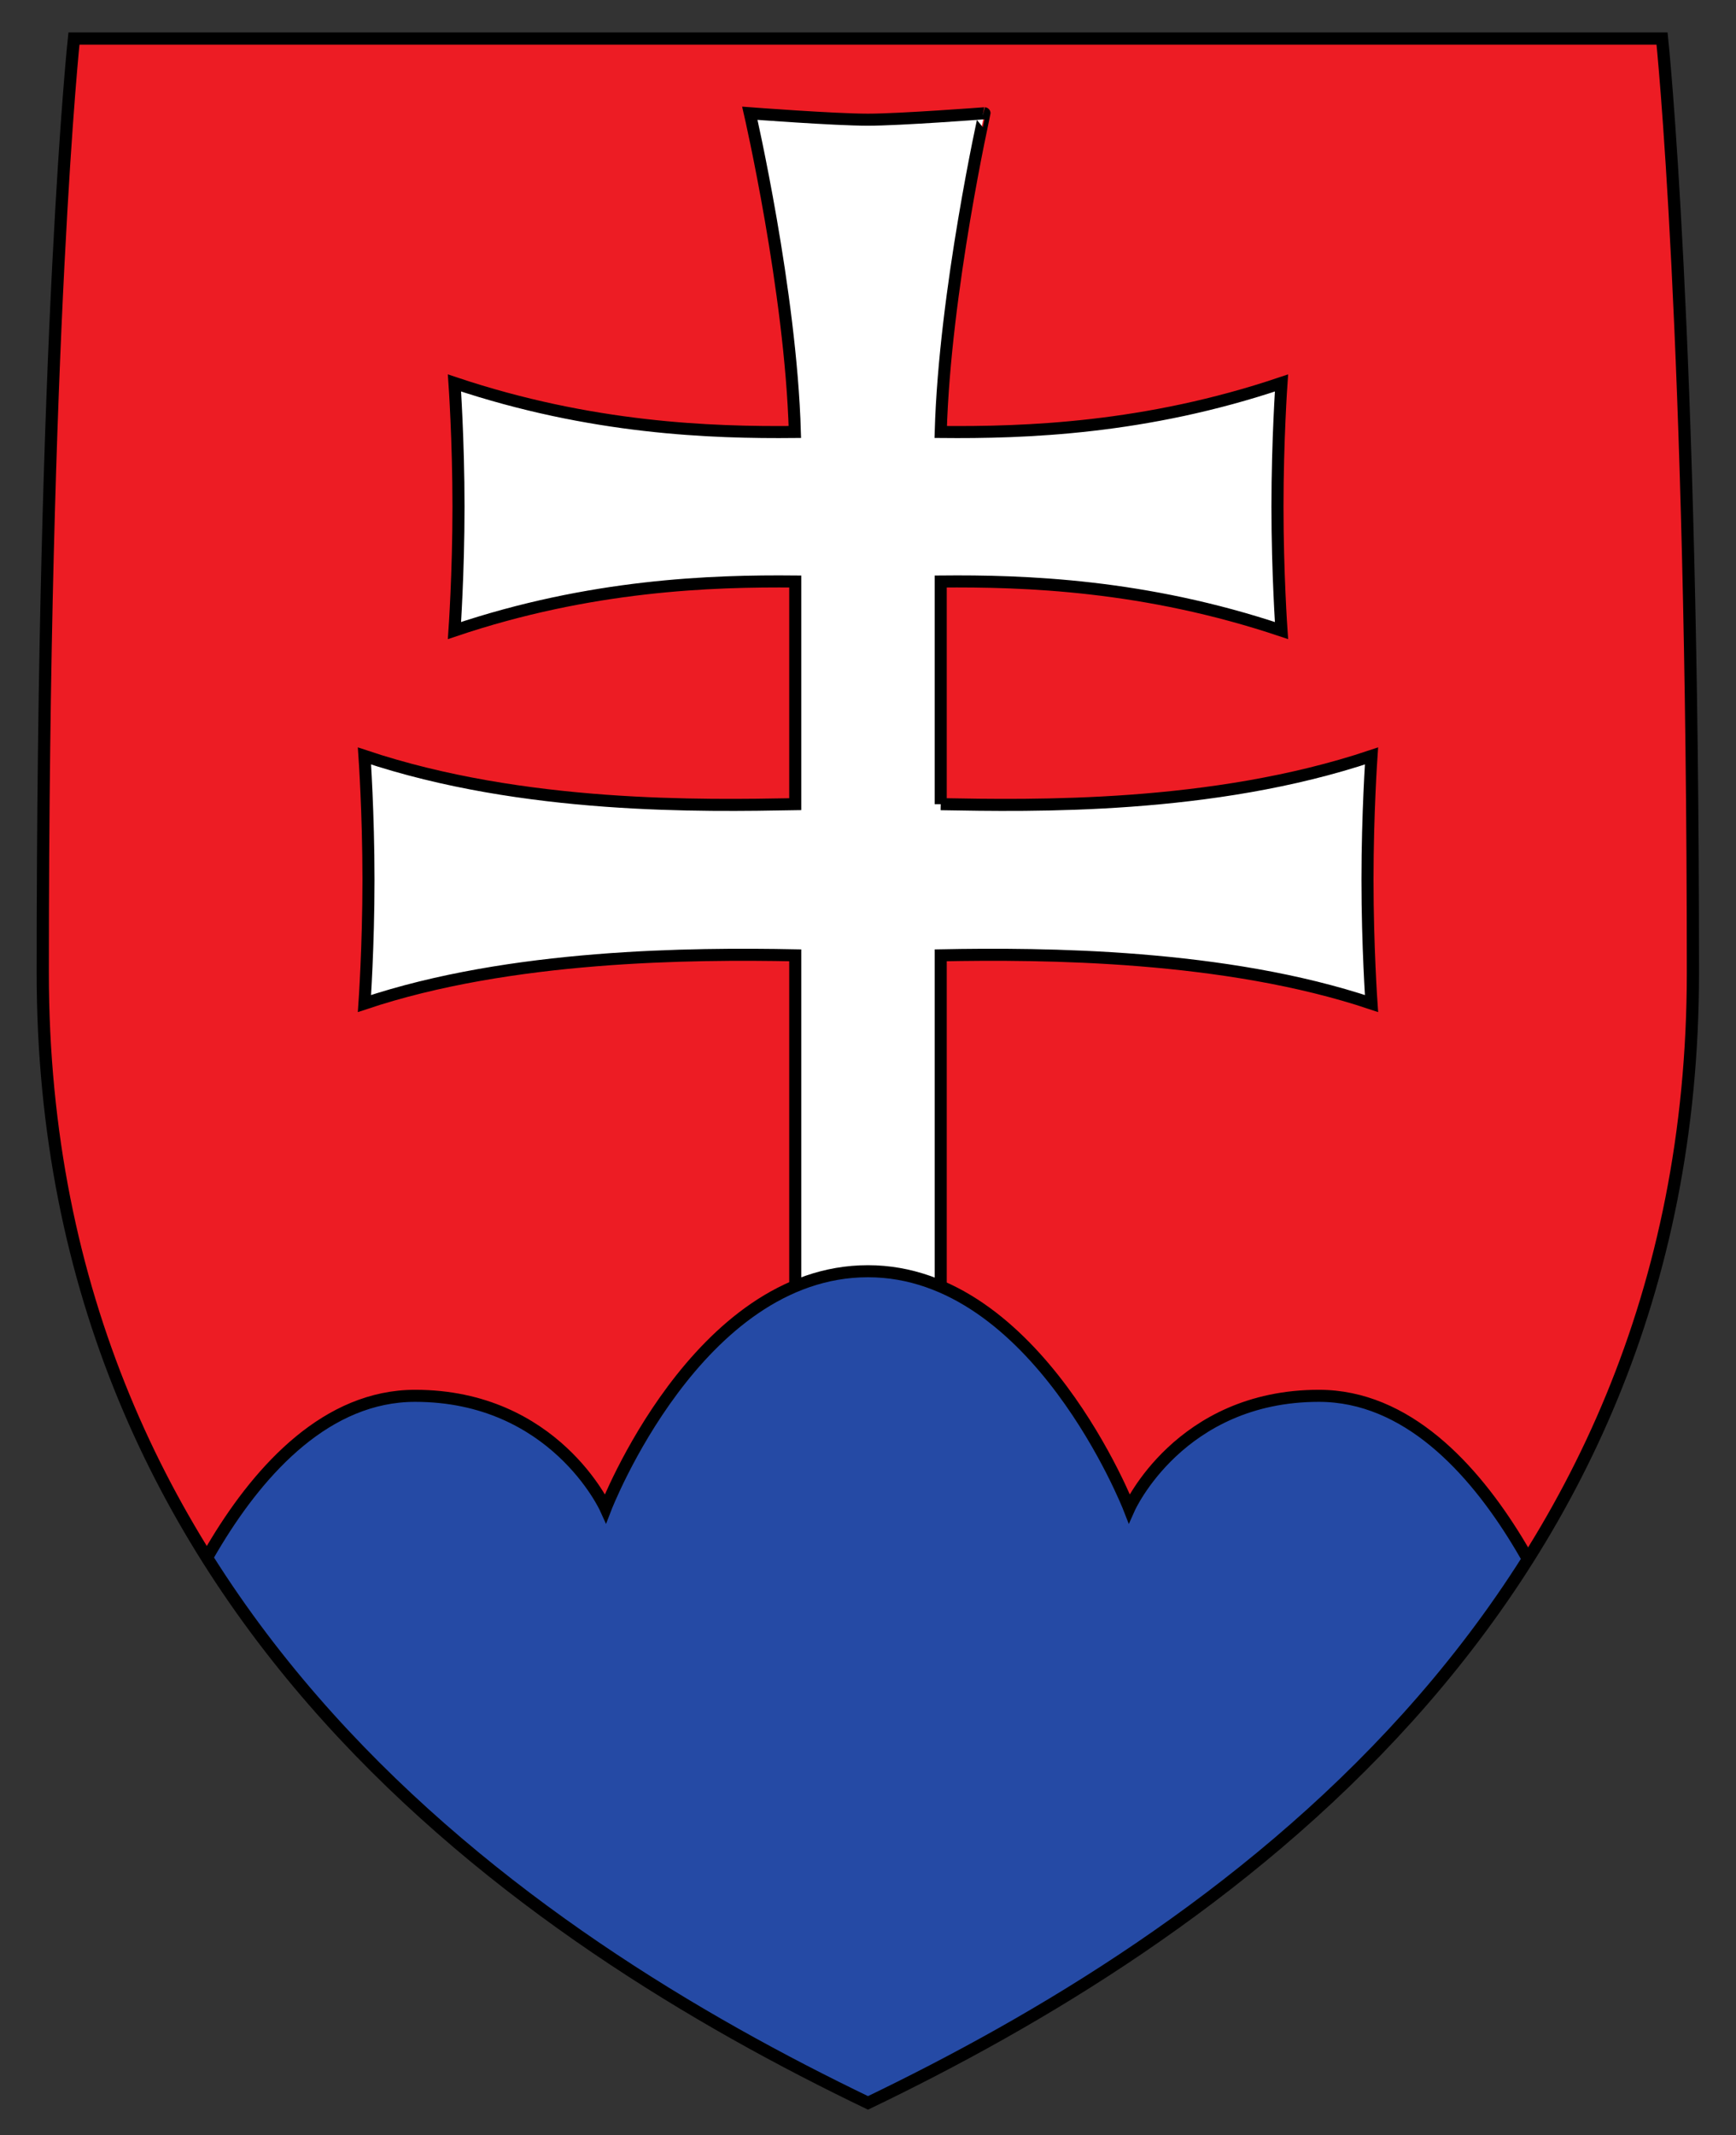
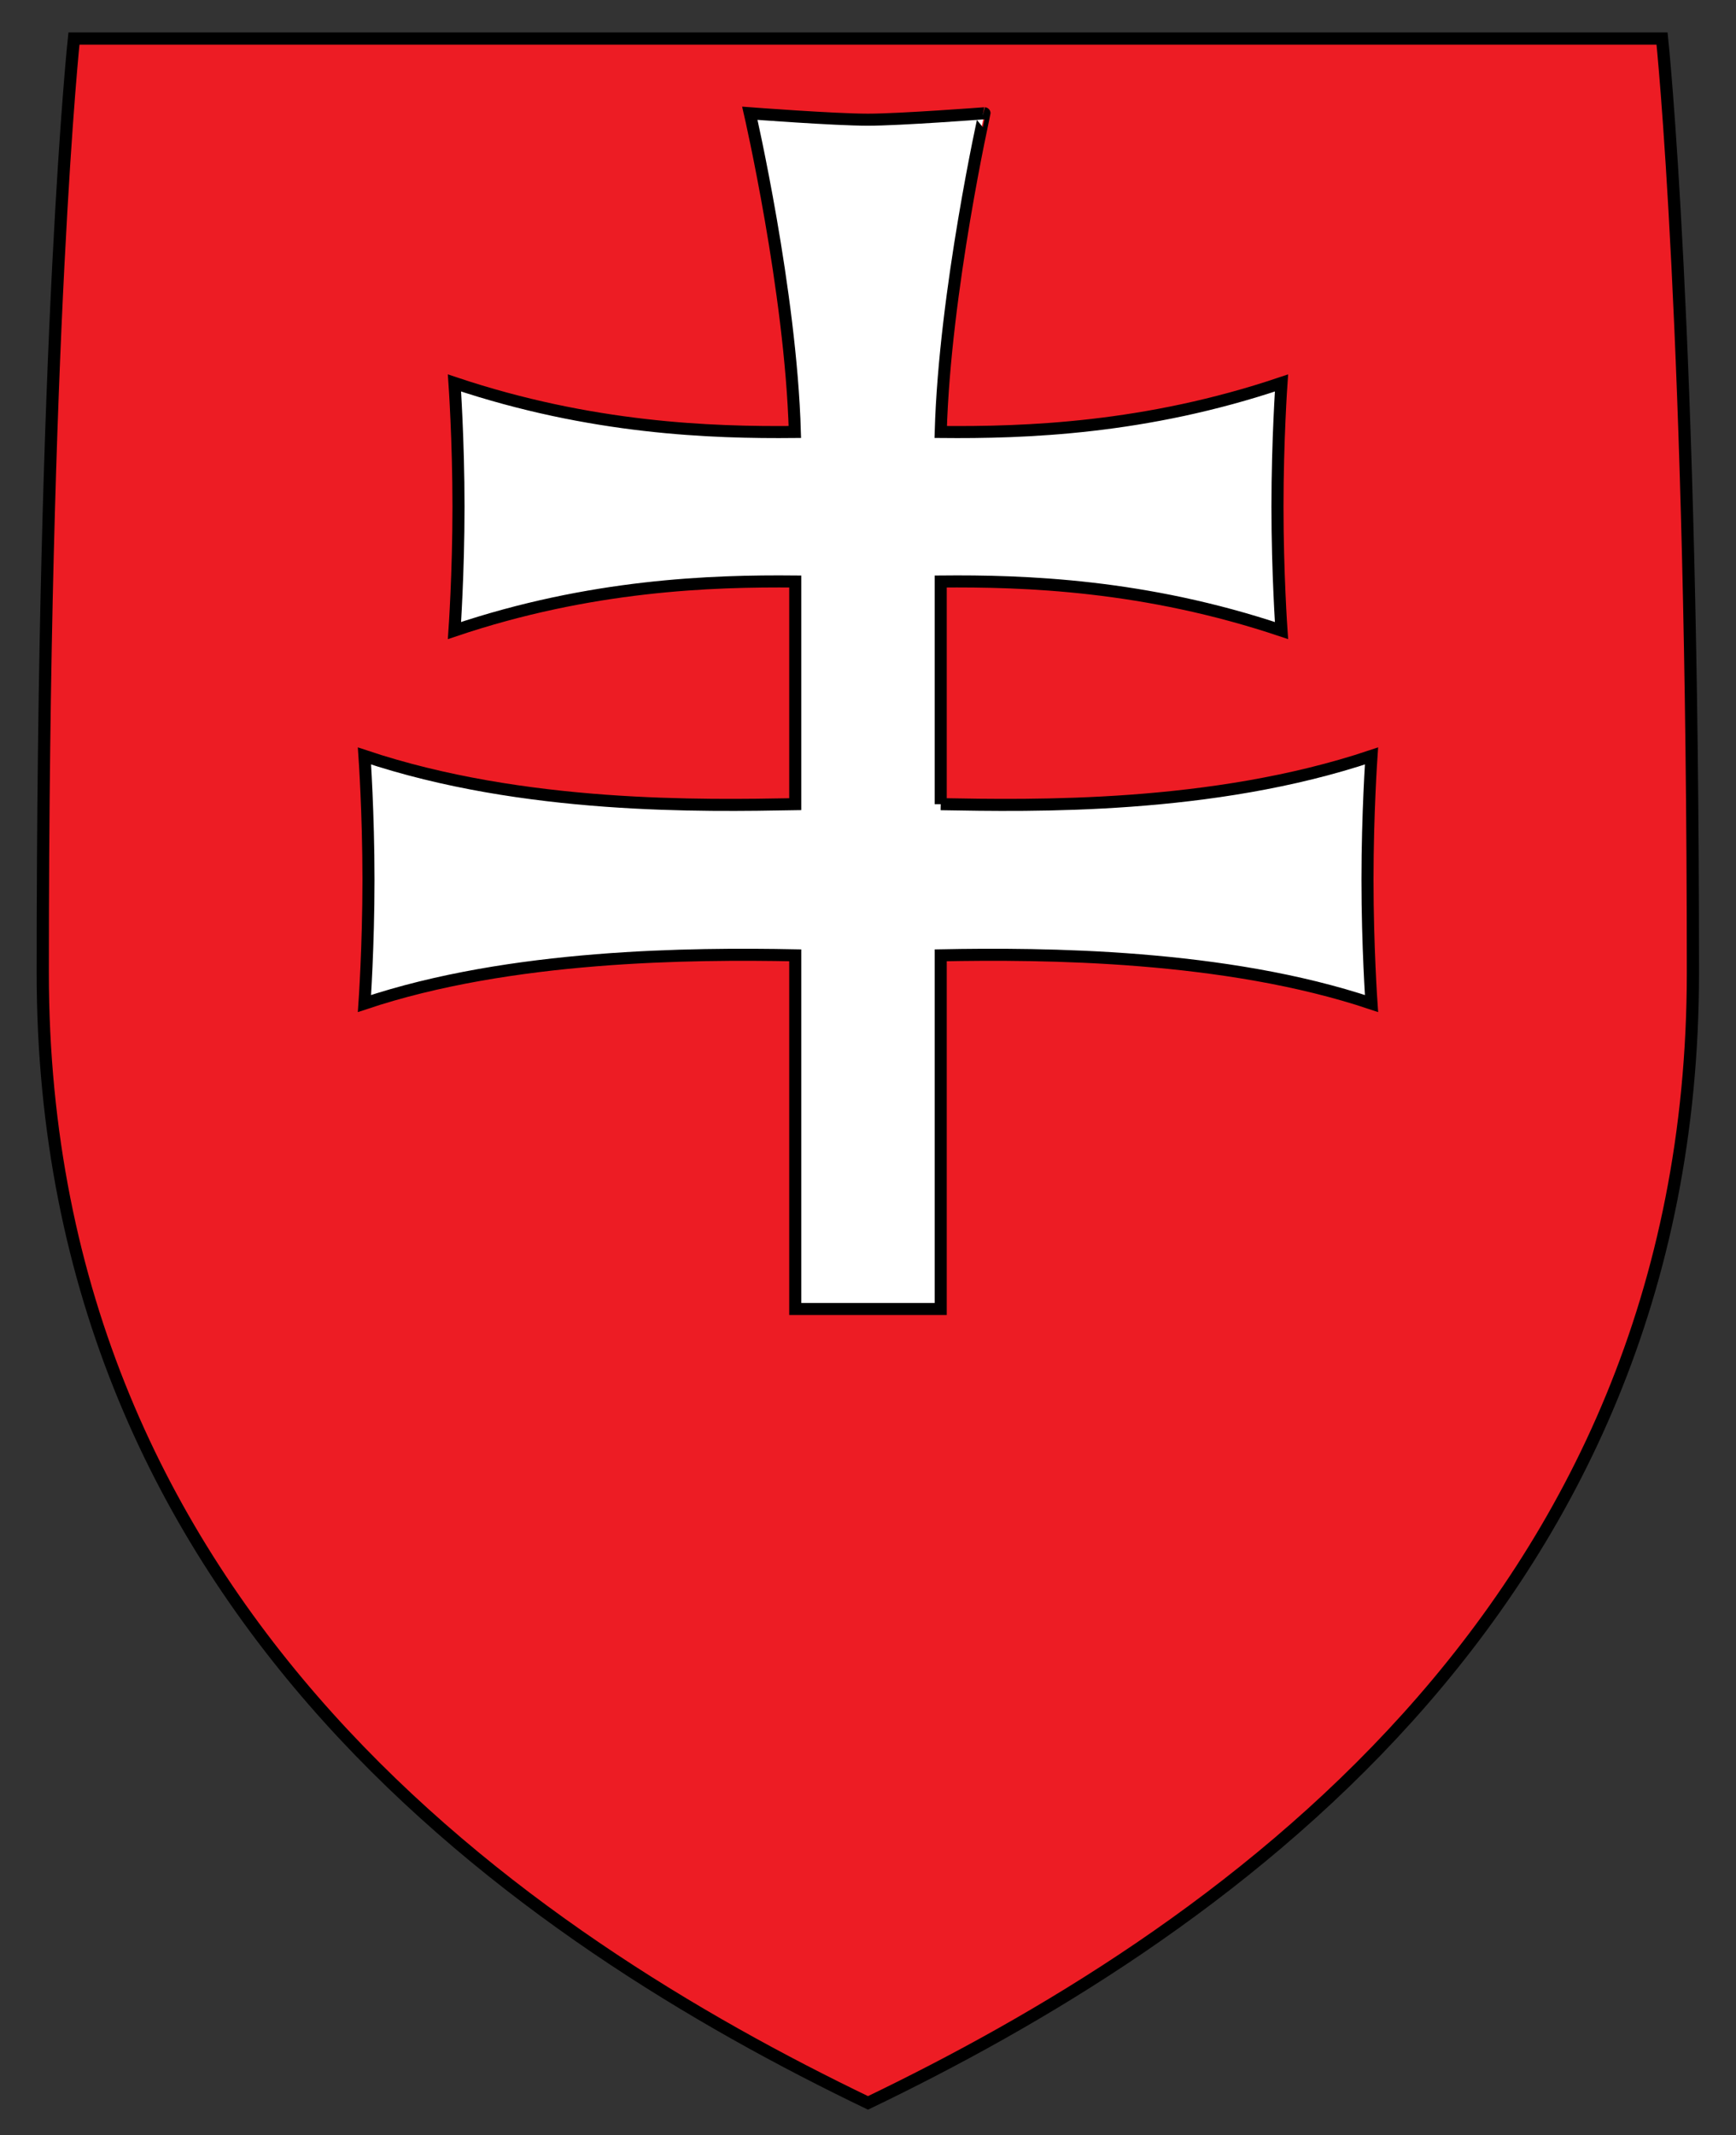
<svg xmlns="http://www.w3.org/2000/svg" height="664" width="540" viewBox="98 70 540 664">
  <rect x="98" y="70" width="540" height="664" fill="#333333" stroke="none" />
  <defs>
    <clipPath id="a">
      <path d="M295 263.3C210.3 304 89.5 384.6 89.5 544.5S97.2 777 97.2 777h395.4s7.6-72.8 7.6-232.5S379.4 304 295 263.2z" />
    </clipPath>
  </defs>
  <path d="M368 724c-105.6-50.8-256.6-151.8-256.6-351.5S121 82 121 82h494s9.6 90.8 9.6 290.5S473.6 673.2 368 724z" fill="#ed1c24" />
  <g clip-path="url(#a)" stroke="#000" stroke-miterlimit="3" stroke-width="3" transform="matrix(1.25 0 0 -1.25 -.63 1053.1)">
    <path d="M313 586.4c22.8-.4 67.5-1.3 107.2 12 0 0-1-14.2-1-30.8s1-30.8 1-30.8c-36.4 12.2-81.5 12.5-107.2 12v-88h-36.2v88c-25.7.5-70.8.2-107.2-12 0 0 1 14.2 1 30.8s-1 30.8-1 30.8c39.7-13.3 84.4-12.4 107.2-12v55.4c-20.8.2-51-.8-84.8-12.2 0 0 1 14.2 1 30.8s-1 30.8-1 30.8c34-11.4 64-12.4 84.7-12.2-1 35-11.2 79.3-11.2 79.3s21-1.6 29.4-1.6c8 0 29 1.6 29 1.6S314 714 313 679c21-.2 51 .8 84.8 12.2 0 0-1-14.2-1-30.8s1-30.8 1-30.8c-34 11.4-64 12.4-84.8 12.2v-55.4z" fill="#fff" />
-     <path d="M291.2 210.8l-175 156s22.3 72.4 66 72.4c34.7 0 47.4-28 47.4-28s22.8 59 65.3 59c42 0 65-59 65-59s12.5 28 47.2 28c43.7 0 66-72.3 66-72.3l-182-156.6z" fill-rule="evenodd" fill="#254aa5" />
  </g>
  <path d="M368 724c-105.6-50.8-256.7-151.8-256.7-351.5S121 82 121 82h494s9.6 90.8 9.6 290.5S473.6 673.2 368 724z" stroke="#000" stroke-miterlimit="3" stroke-width="3.8" fill="none" />
</svg>